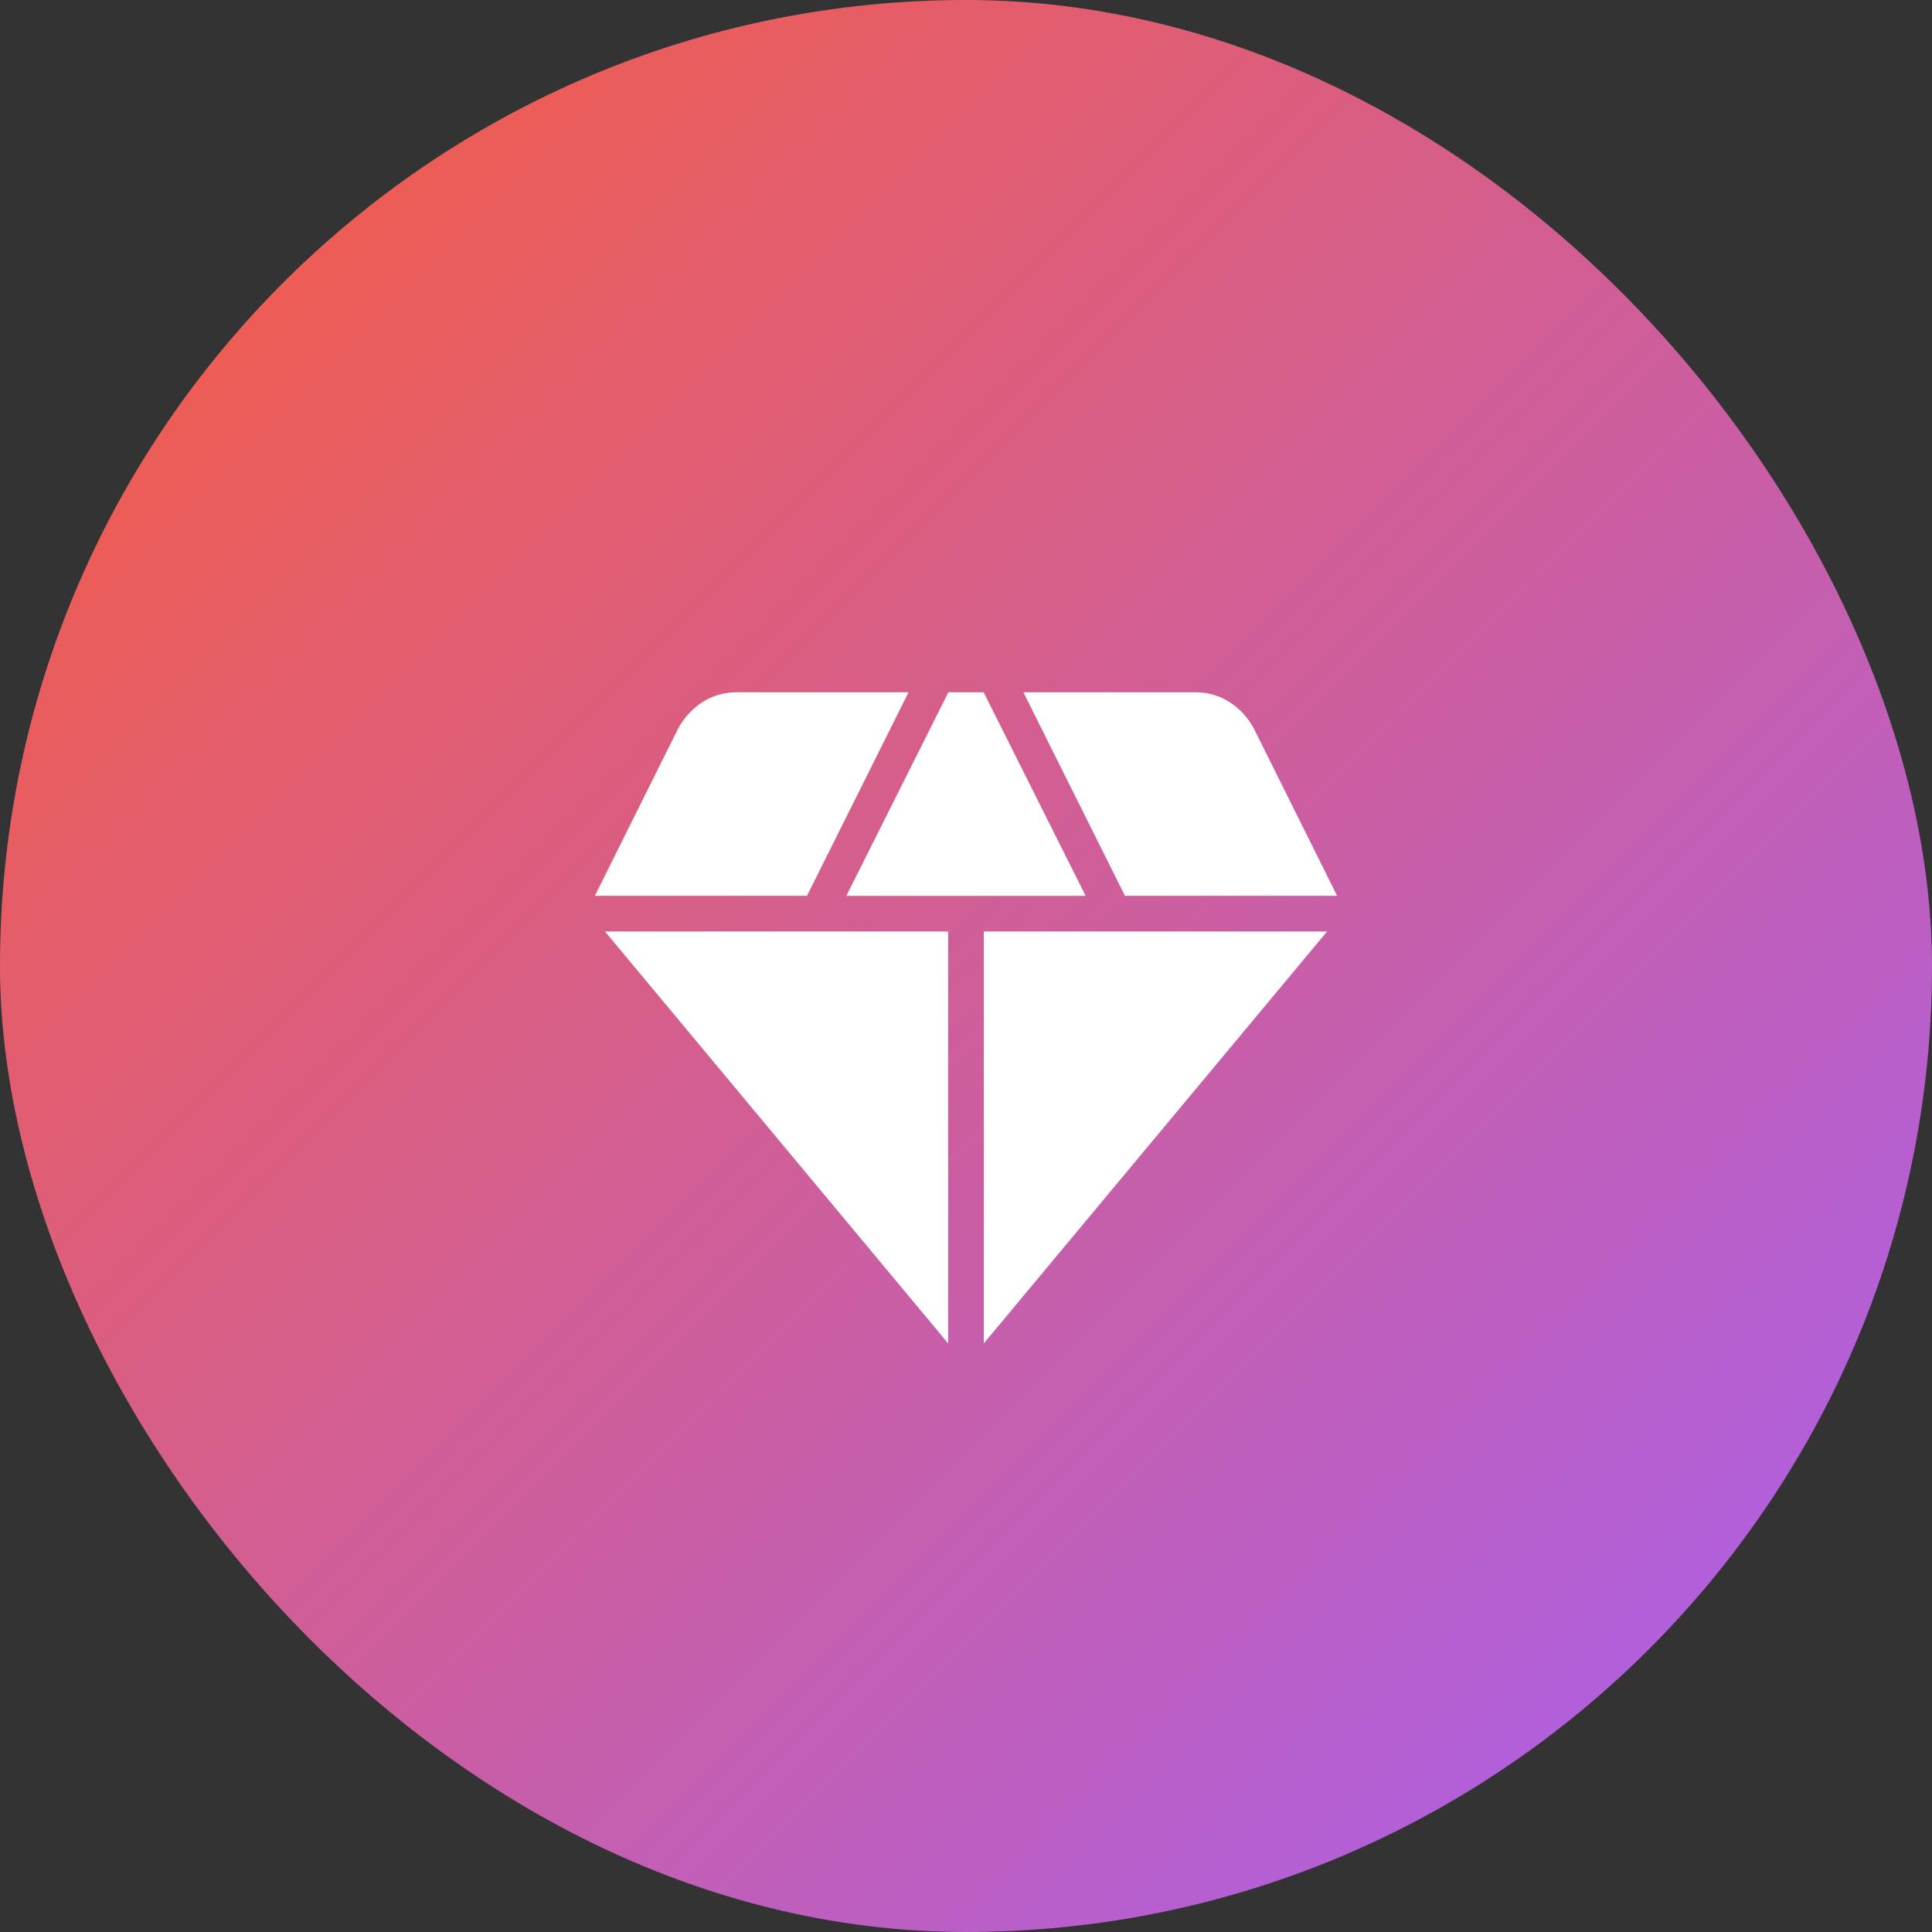
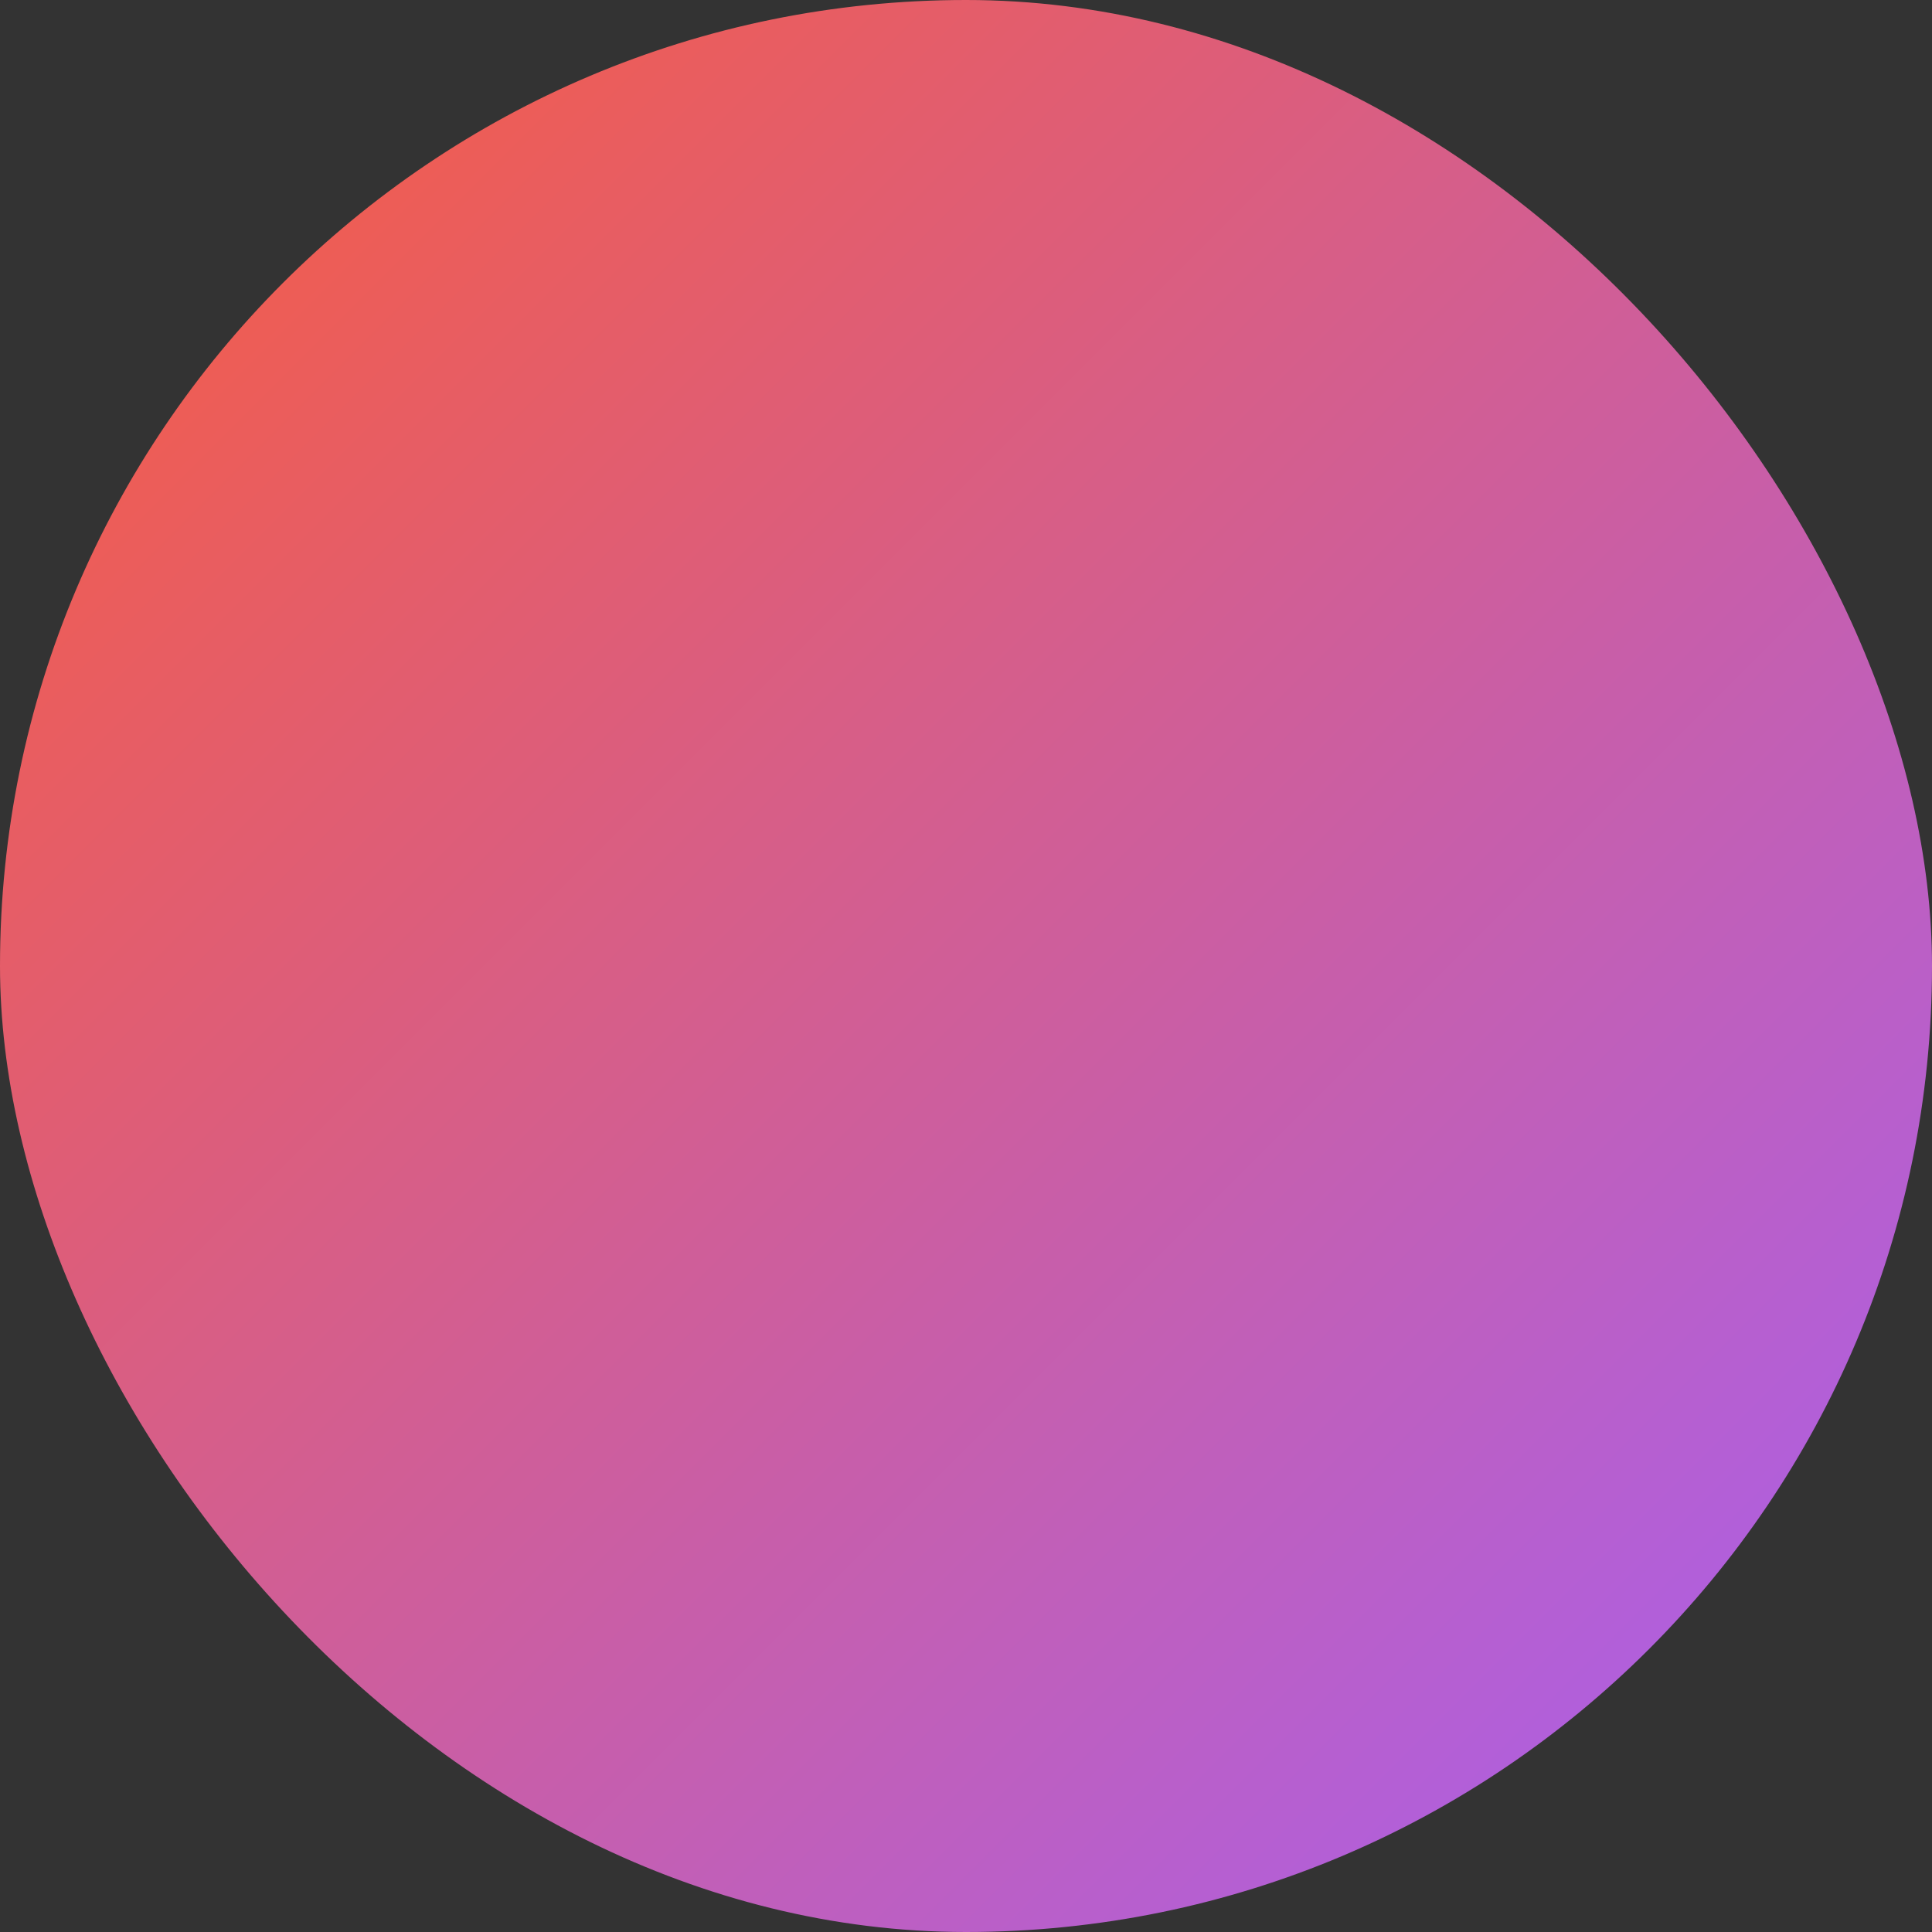
<svg xmlns="http://www.w3.org/2000/svg" width="64" height="64" viewBox="0 0 64 64" fill="none">
  <rect x="0" y="0" width="64" height="64" fill="#333333" stroke="none" />
  <rect width="64" height="64" rx="32" fill="url(#paint0_linear_7023_16766)" />
-   <path d="M28.036 29.677H35.964L32.585 22.933H31.416L28.036 29.677ZM31.409 44.503V30.856H20.04L31.409 44.503ZM32.589 44.503L43.962 30.856H32.589V44.503ZM37.266 29.676H44.294L41.528 24.117C41.329 23.758 41.062 23.471 40.726 23.256C40.391 23.041 40.015 22.933 39.597 22.933H33.902L37.266 29.676ZM19.705 29.676H26.733L30.097 22.933H24.402C23.985 22.933 23.609 23.041 23.274 23.256C22.94 23.471 22.673 23.759 22.472 24.119L19.705 29.676Z" fill="white" />
  <defs>
    <linearGradient id="paint0_linear_7023_16766" x1="0" y1="0" x2="64" y2="64" gradientUnits="userSpaceOnUse">
      <stop stop-color="#FA5C3A" />
      <stop offset="1" stop-color="#A560F6" />
    </linearGradient>
  </defs>
</svg>